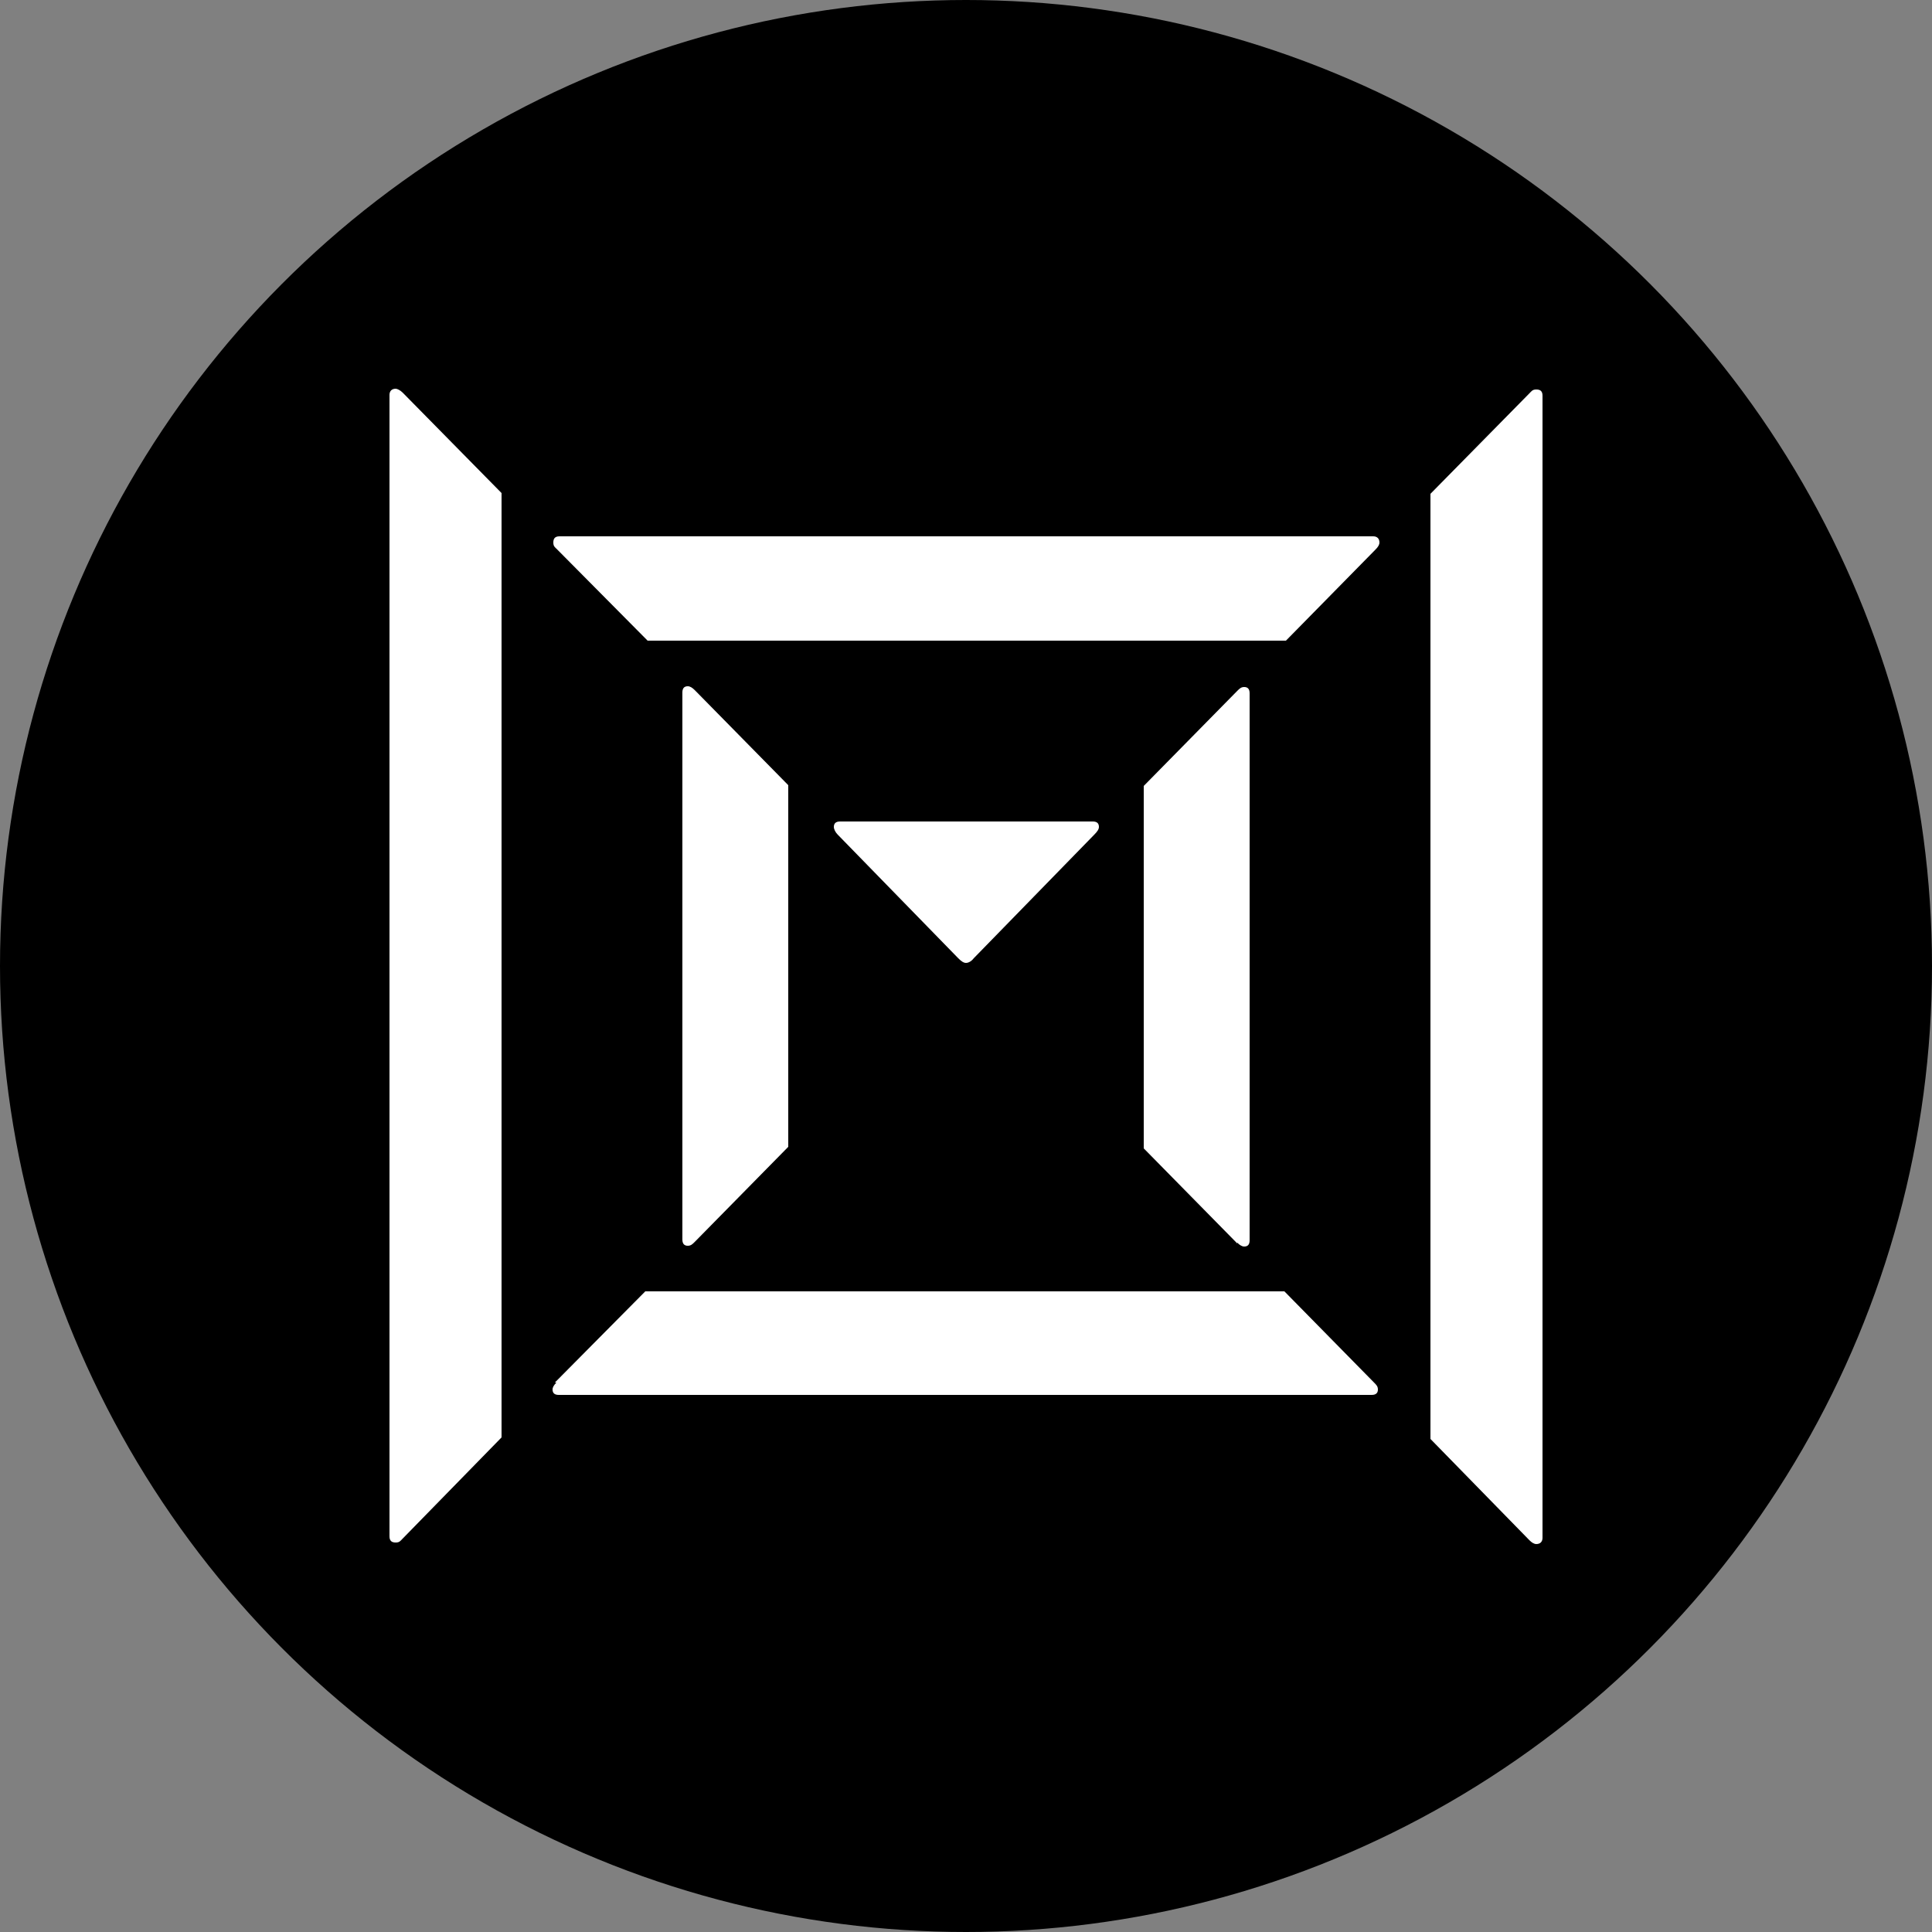
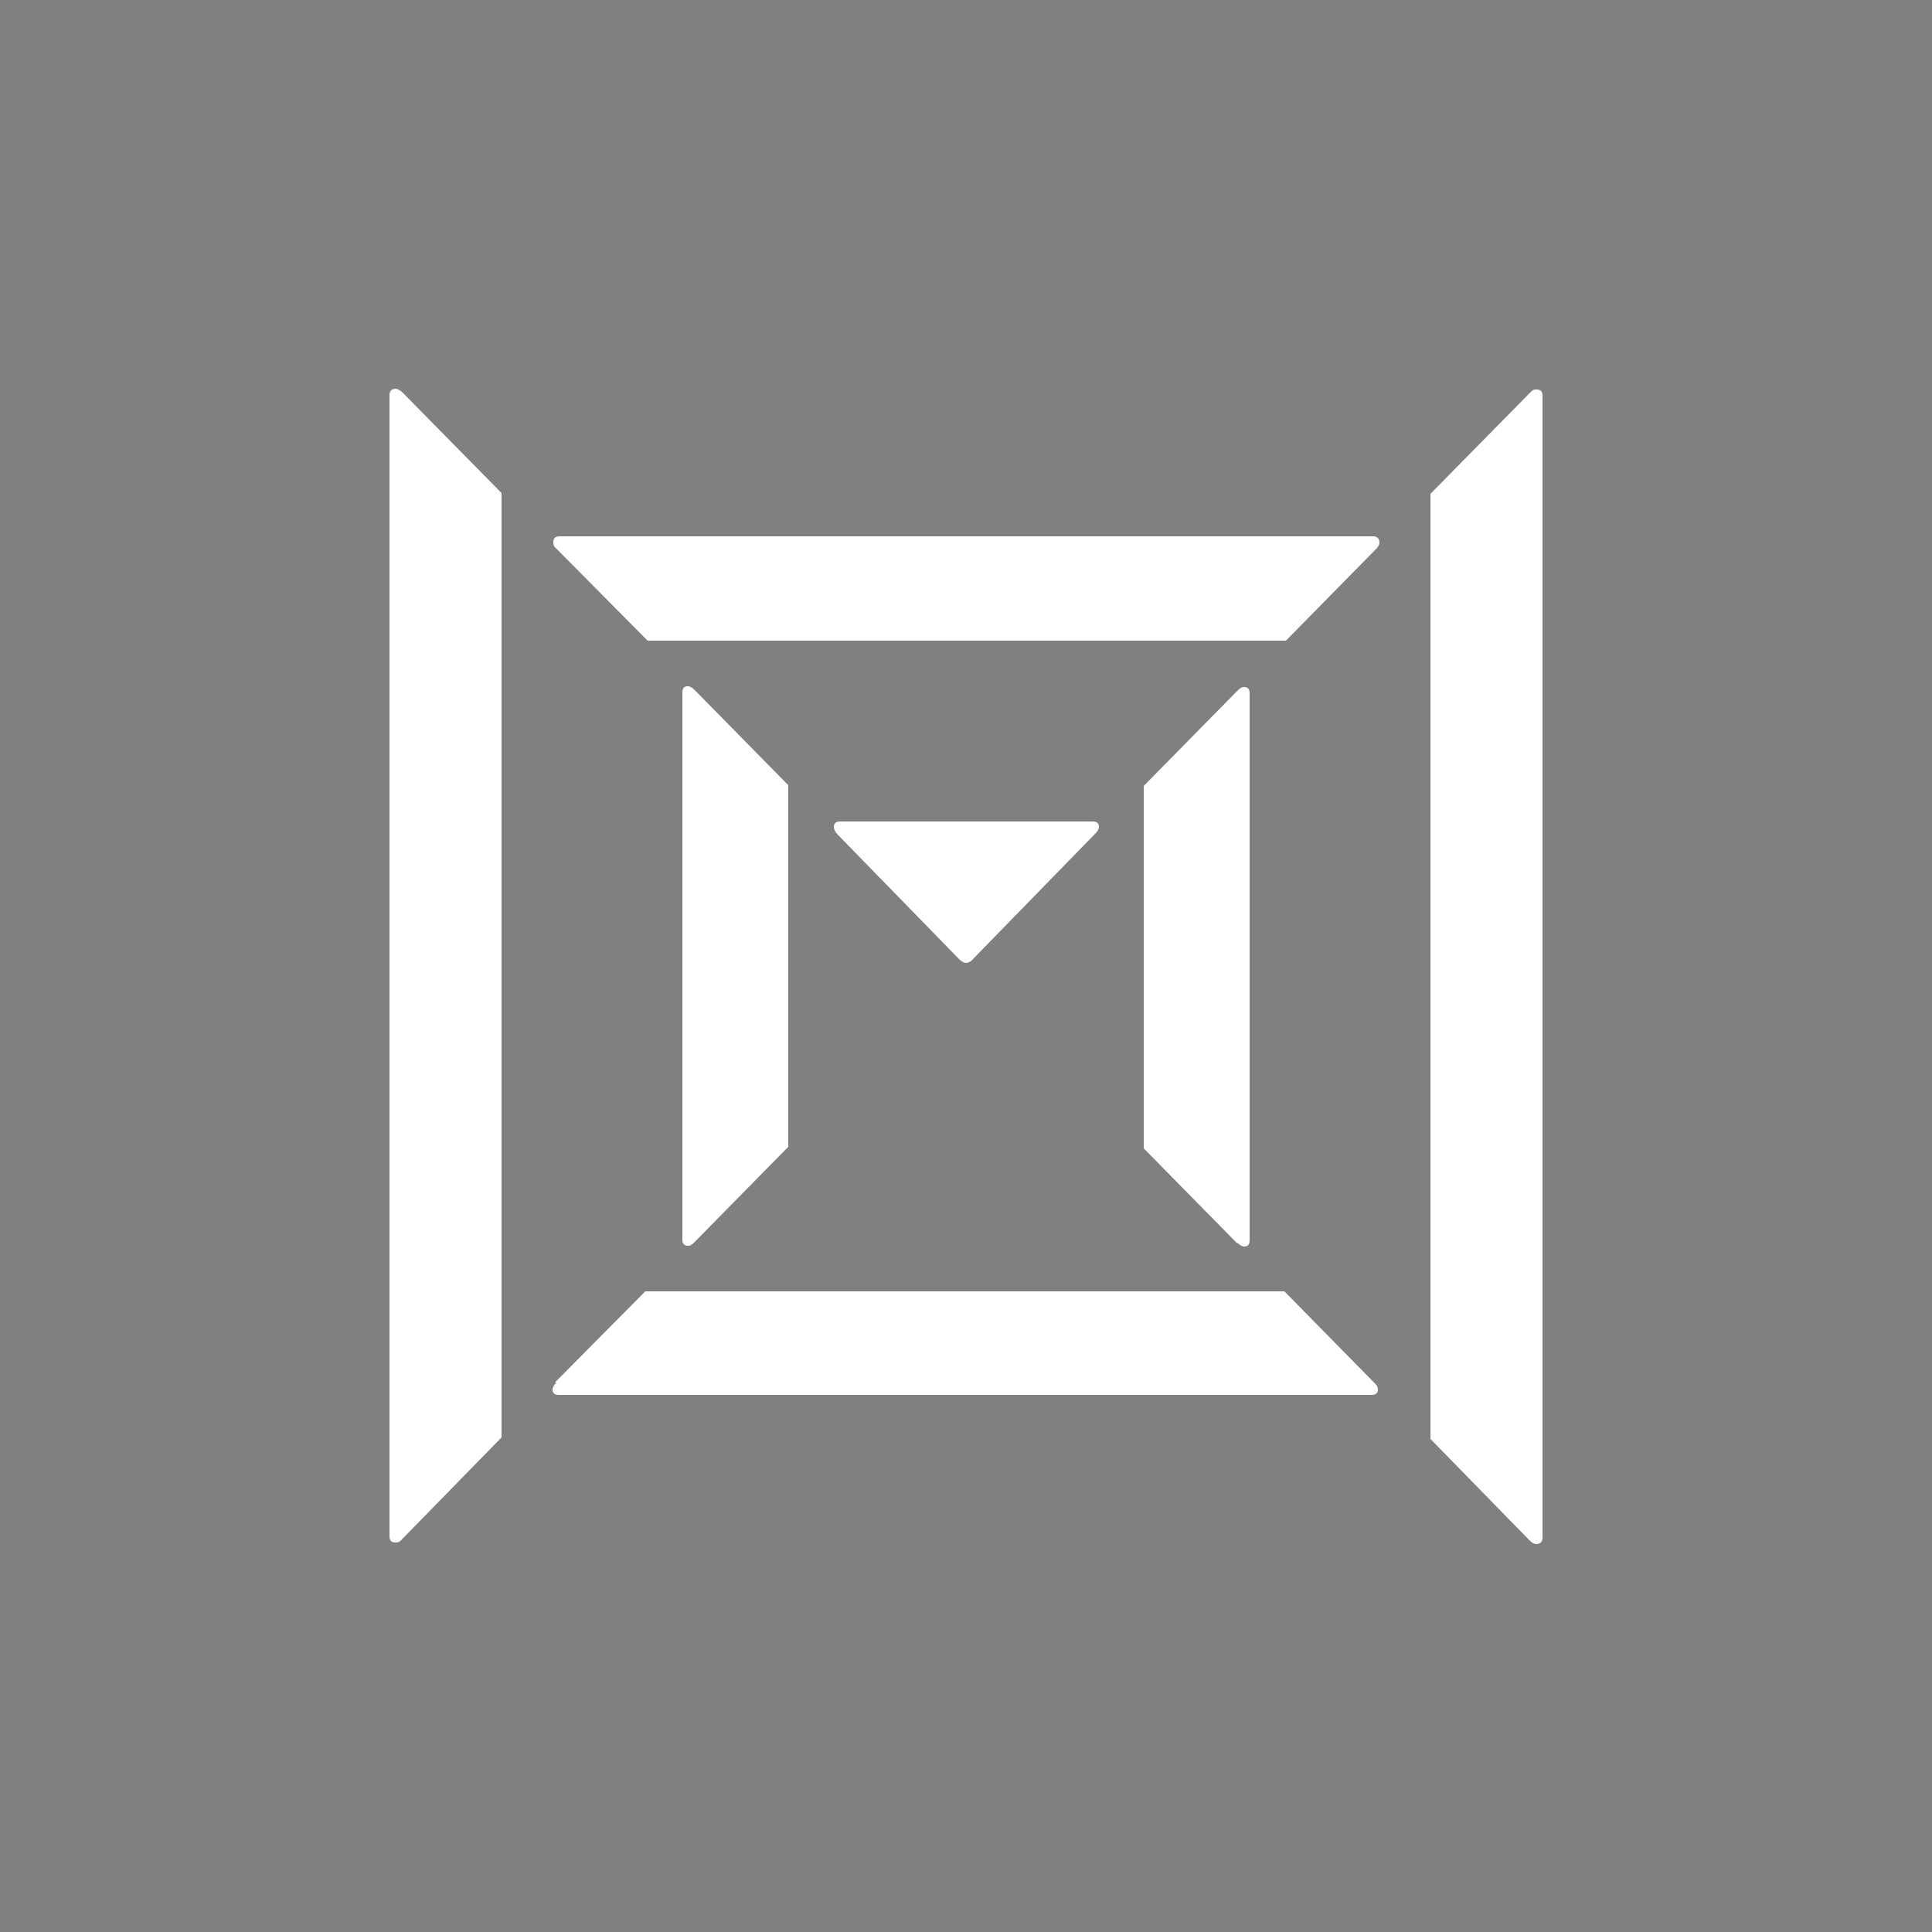
<svg xmlns="http://www.w3.org/2000/svg" version="1.1" viewBox="0 0 250 250">
  <rect x="0" y="0" width="250" height="250" fill="#808080" stroke="none" />
  <defs>
    <style>
      .cls-1 {
        fill: #fff;
      }
    </style>
  </defs>
  <g>
    <g id="Marvell_logo_horizontal">
-       <circle cx="125" cy="125" r="125" />
      <path class="cls-1" d="M108.4,108l15.6,16c.4.4.7.6,1,.6s.7-.2,1-.6l15.6-16c.4-.4.6-.7.6-1,0-.5-.3-.7-.8-.7h-32.7c-.6,0-.8.3-.8.7,0,.3.2.7.5,1h0ZM199.6,51.2c0-.6-.3-.8-.8-.8s-.6.2-.9.5l-12.8,13v122.3h0l12.8,13.1c.3.3.6.5.9.5.5,0,.8-.3.8-.8V51.2ZM50.4,198.8c0,.6.3.8.8.8s.6-.2.9-.5l12.8-13.1h0V63.8l-12.8-13c-.3-.3-.7-.5-.9-.5-.5,0-.8.3-.8.8v147.6ZM83.6,82.9h82.8l11.6-11.8c.3-.3.5-.6.5-.9,0-.5-.3-.8-.8-.8h-105.3c-.6,0-.8.3-.8.8s.2.6.5.9l11.7,11.8ZM72,178.9c-.3.3-.5.6-.5.9,0,.5.3.7.8.7h105.2c.6,0,.8-.3.8-.7s-.2-.6-.5-.9l-11.6-11.8h-82.7l-11.7,11.8ZM160.1,160.8c.3.3.6.5.9.5.5,0,.7-.3.7-.8h0v-70.8c0-.6-.3-.8-.7-.8s-.6.2-.9.5l-12.1,12.3v46.9l12.1,12.3ZM102,148.4v-46.8l-12.1-12.3c-.3-.3-.6-.5-.9-.5-.5,0-.7.3-.7.8v70.8h0c0,.6.3.8.7.8s.6-.2.9-.5l12.1-12.3Z" />
    </g>
  </g>
</svg>